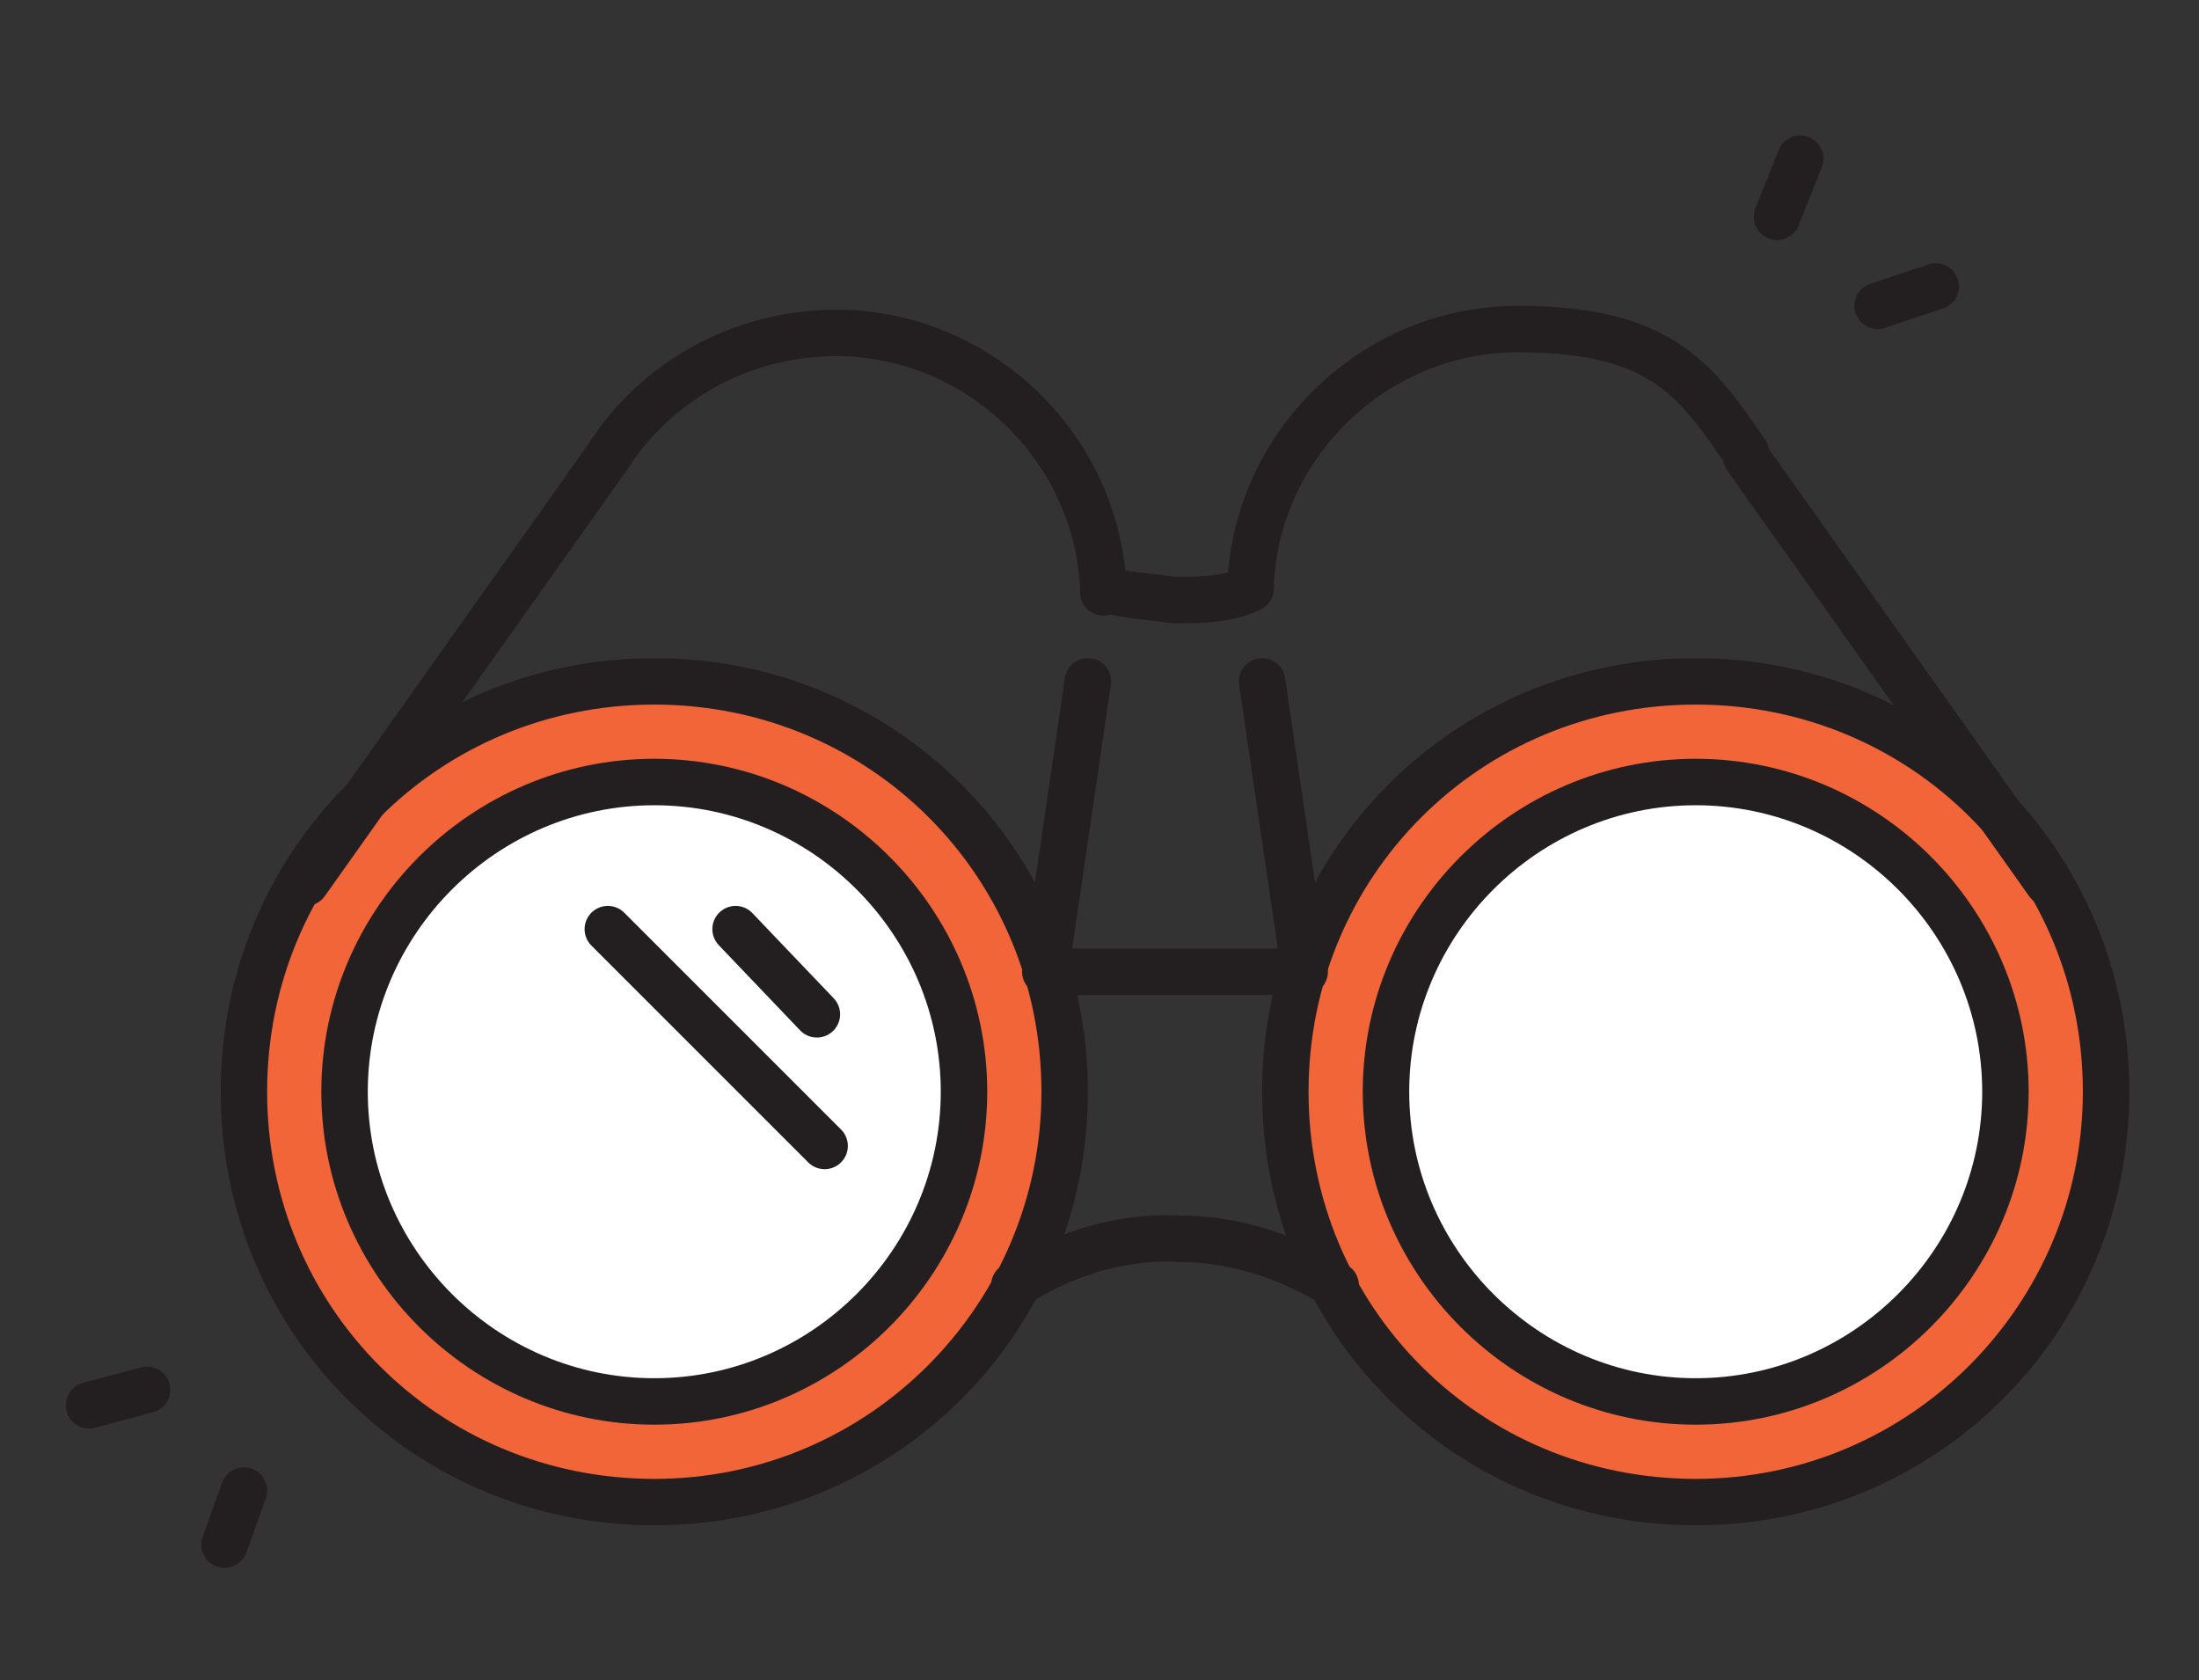
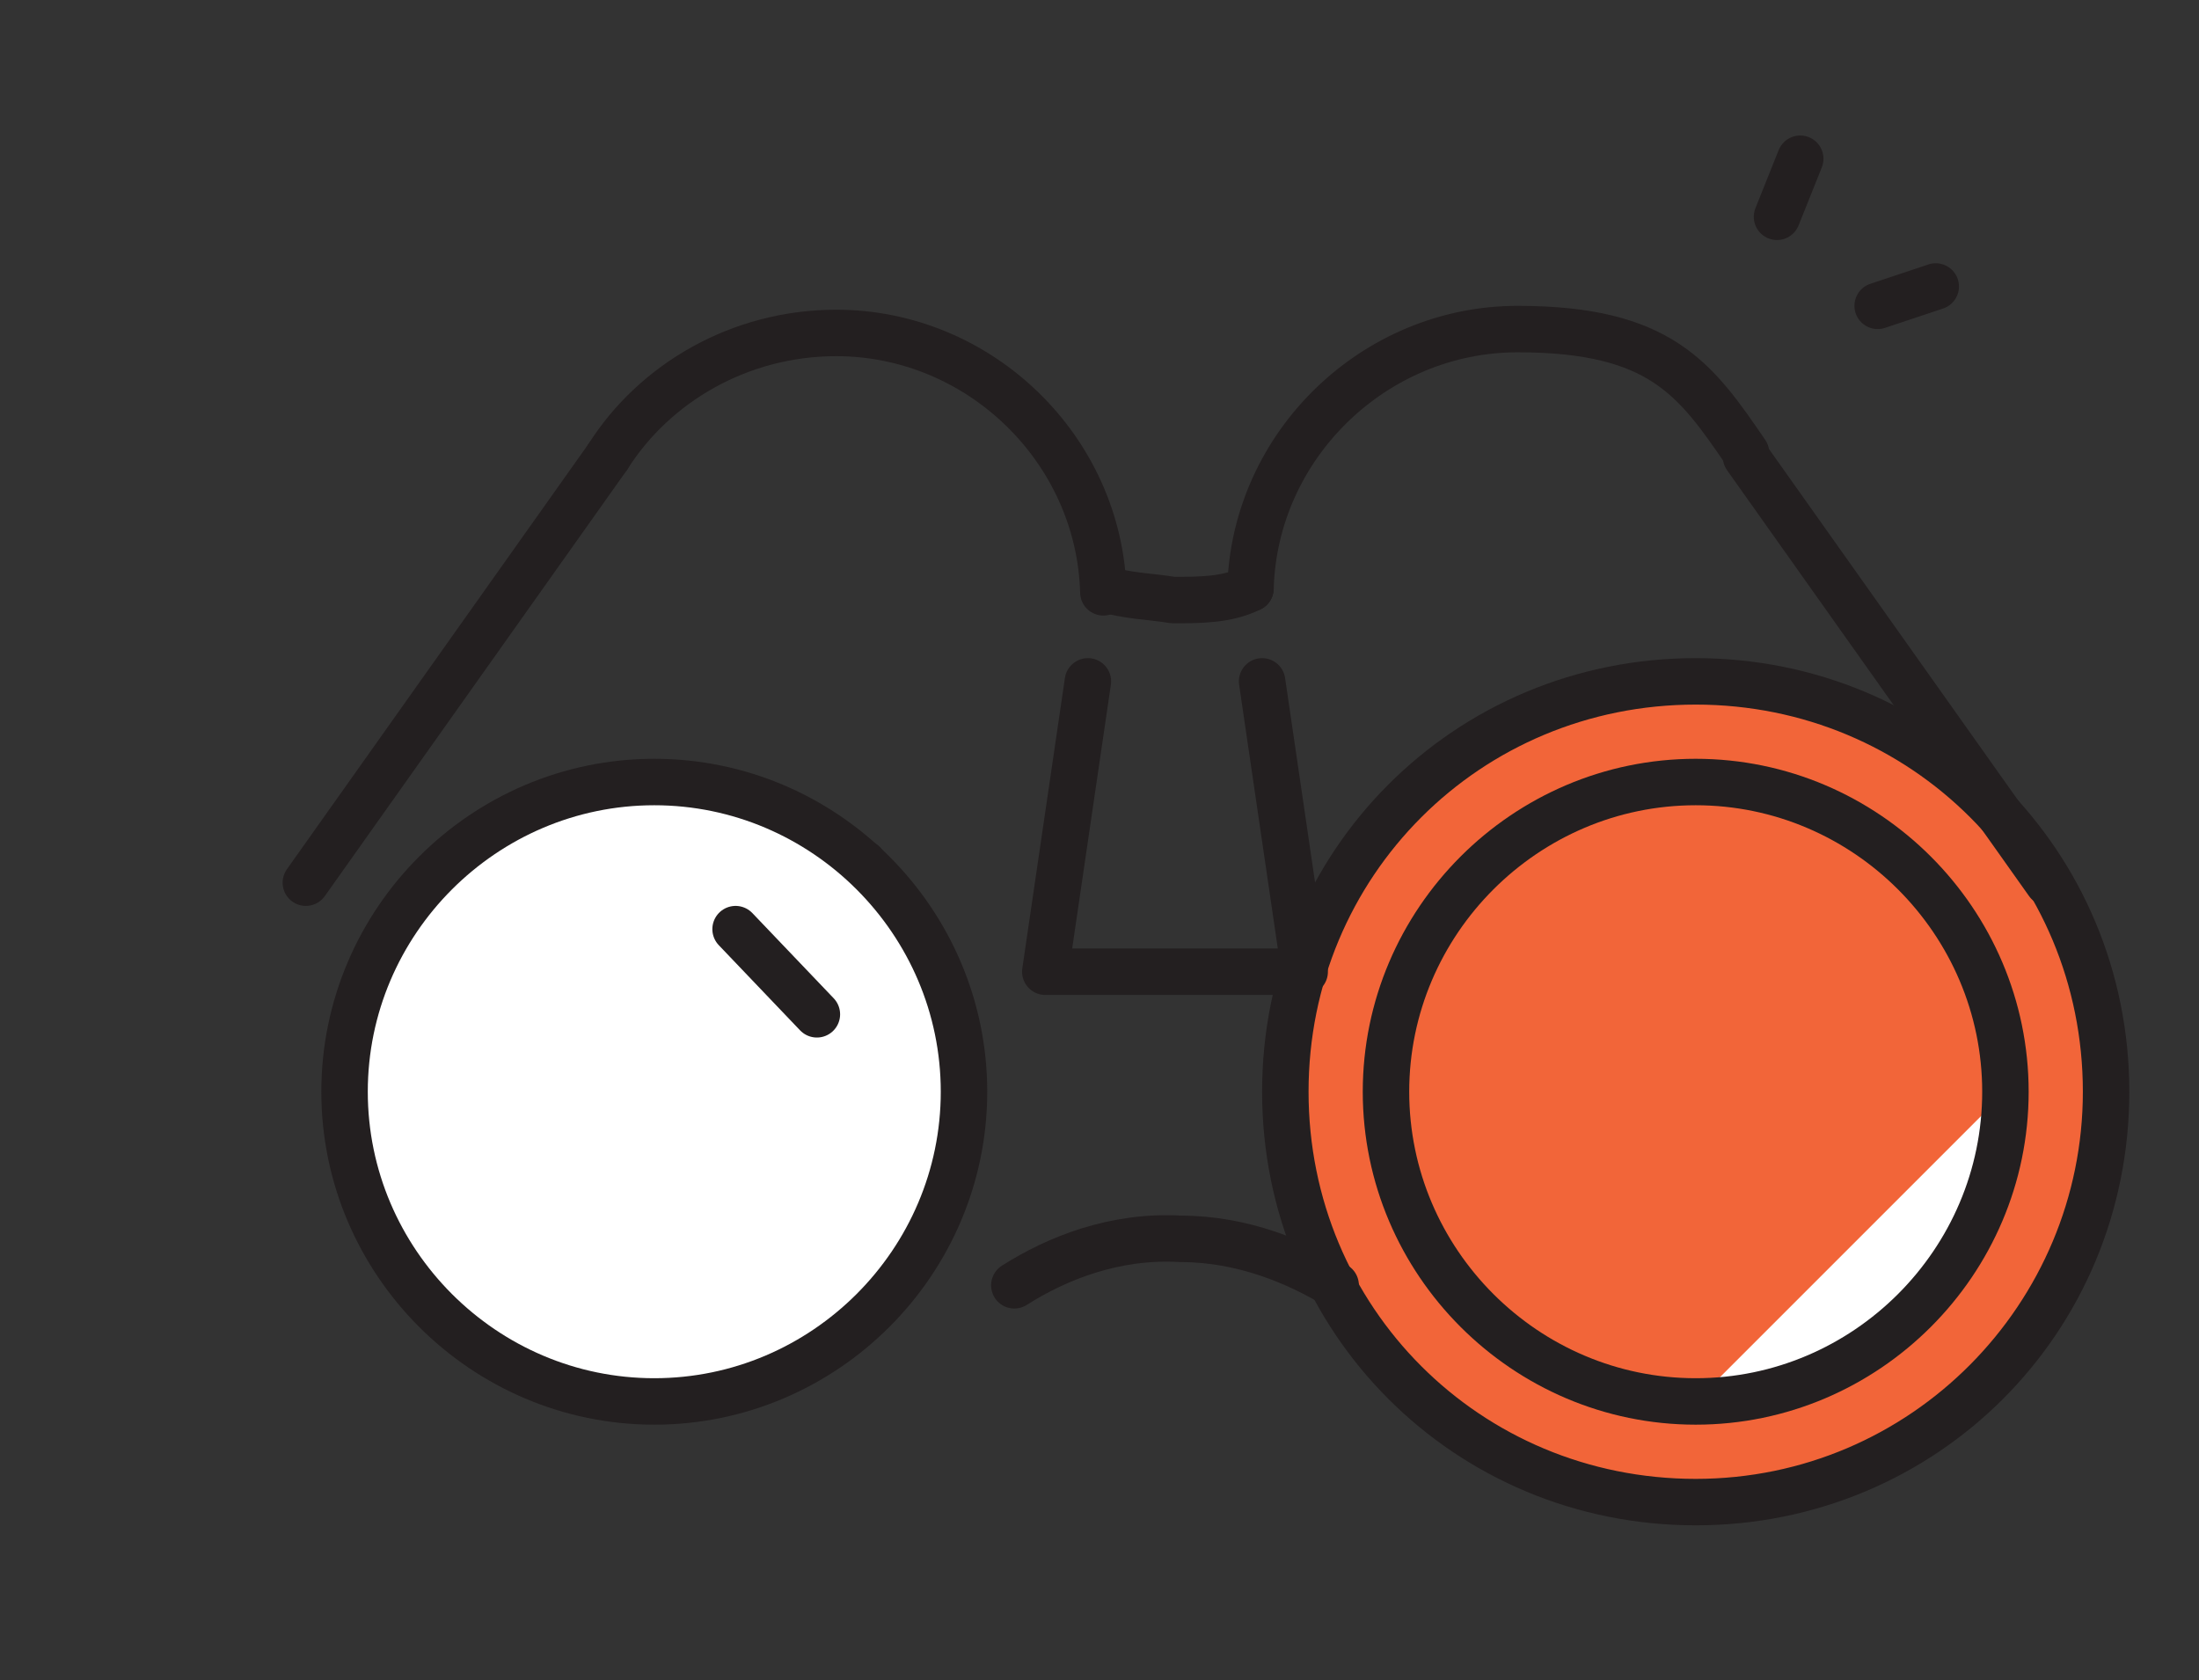
<svg xmlns="http://www.w3.org/2000/svg" version="1.1" viewBox="0 0 56.8 43.4">
  <rect x="0" y="0" width="56.8" height="43.4" fill="#333333" stroke="none" />
  <defs>
    <style> .cls-1, .cls-2 { fill: none; } .cls-2 { stroke: #231f20; stroke-linecap: round; stroke-linejoin: round; stroke-width: 1.2px; } .cls-3 { fill: #f26539; } .cls-4 { fill: #fff; } .cls-5 { clip-path: url(#clippath); } </style>
    <clipPath id="clippath">
      <rect class="cls-1" x="1.7" y="3.5" width="53.4" height="37" />
    </clipPath>
  </defs>
  <g>
    <g id="Layer_1">
      <path class="cls-3" d="M54.4,28.2c0,5.8-4.7,10.6-10.6,10.6s-10.6-4.7-10.6-10.6,4.7-10.6,10.6-10.6,10.6,4.7,10.6,10.6" />
      <path class="cls-2" d="M54.4,28.2c0,5.8-4.7,10.6-10.6,10.6s-10.6-4.7-10.6-10.6,4.7-10.6,10.6-10.6,10.6,4.7,10.6,10.6-4.7,10.6-10.6,10.6-10.6-4.7-10.6-10.6,4.7-10.6,10.6-10.6,10.6,4.7,10.6,10.6M54.4,28.2c0,5.8-4.7,10.6-10.6,10.6s-10.6-4.7-10.6-10.6,4.7-10.6,10.6-10.6,10.6,4.7,10.6,10.6" />
      <path class="cls-2" d="M15.7,11.8c1.2-1.9,3.4-3.2,5.9-3.2,3.7,0,6.8,3,6.9,6.7" />
      <line class="cls-2" x1="22.3" y1="22.3" x2="22.3" y2="22.3" />
      <path class="cls-2" d="M32.3,15.2c.1-3.7,3.2-6.7,6.9-6.7s4.6,1.3,5.9,3.2" />
-       <path class="cls-3" d="M27.5,28.2c0,5.8-4.7,10.6-10.6,10.6s-10.6-4.7-10.6-10.6,4.7-10.6,10.6-10.6,10.6,4.7,10.6,10.6" />
-       <path class="cls-2" d="M27.5,28.2c0,5.8-4.7,10.6-10.6,10.6s-10.6-4.7-10.6-10.6,4.7-10.6,10.6-10.6,10.6,4.7,10.6,10.6-4.7,10.6-10.6,10.6-10.6-4.7-10.6-10.6,4.7-10.6,10.6-10.6,10.6,4.7,10.6,10.6M27.5,28.2c0,5.8-4.7,10.6-10.6,10.6s-10.6-4.7-10.6-10.6,4.7-10.6,10.6-10.6,10.6,4.7,10.6,10.6" />
      <path class="cls-4" d="M24.9,28.2c0,4.4-3.6,8-8,8s-8-3.6-8-8,3.6-8,8-8,8,3.6,8,8" />
      <path class="cls-2" d="M24.9,28.2c0,4.4-3.6,8-8,8s-8-3.6-8-8,3.6-8,8-8,8,3.6,8,8-3.6,8-8,8-8-3.6-8-8,3.6-8,8-8,8,3.6,8,8M24.9,28.2c0,4.4-3.6,8-8,8s-8-3.6-8-8,3.6-8,8-8,8,3.6,8,8" />
-       <path class="cls-4" d="M51.8,28.2c0,4.4-3.6,8-8,8s-8-3.6-8-8,3.6-8,8-8,8,3.6,8,8" />
+       <path class="cls-4" d="M51.8,28.2c0,4.4-3.6,8-8,8" />
      <path class="cls-2" d="M51.8,28.2c0,4.4-3.6,8-8,8s-8-3.6-8-8,3.6-8,8-8,8,3.6,8,8-3.6,8-8,8-8-3.6-8-8,3.6-8,8-8,8,3.6,8,8M51.8,28.2c0,4.4-3.6,8-8,8s-8-3.6-8-8,3.6-8,8-8,8,3.6,8,8" />
      <path class="cls-2" d="M26.2,33.2c1.1-.7,2.6-1.3,4.3-1.2,1.6,0,3,.6,4,1.2" />
      <path class="cls-2" d="M28.5,15.2c.6.2,1.2.2,1.8.3.7,0,1.4,0,2-.3" />
      <polyline class="cls-2" points="28.1 17.6 27 25.1 33.7 25.1 32.6 17.6" />
      <line class="cls-2" x1="7.9" y1="22.8" x2="15.7" y2="11.8" />
      <line class="cls-2" x1="52.9" y1="22.8" x2="45.1" y2="11.8" />
-       <line class="cls-2" x1="15.7" y1="24" x2="21.3" y2="29.6" />
      <line class="cls-2" x1="19" y1="24" x2="21.1" y2="26.2" />
      <rect class="cls-1" x="1.7" y="3.5" width="53.4" height="37" />
      <line class="cls-2" x1="50" y1="7.4" x2="48.5" y2="7.9" />
      <g class="cls-5">
        <line class="cls-2" x1="46.5" y1="4.1" x2="45.9" y2="5.6" />
-         <line class="cls-2" x1="2.3" y1="36.3" x2="3.8" y2="35.9" />
-         <line class="cls-2" x1="5.8" y1="39.9" x2="6.3" y2="38.5" />
      </g>
    </g>
  </g>
</svg>